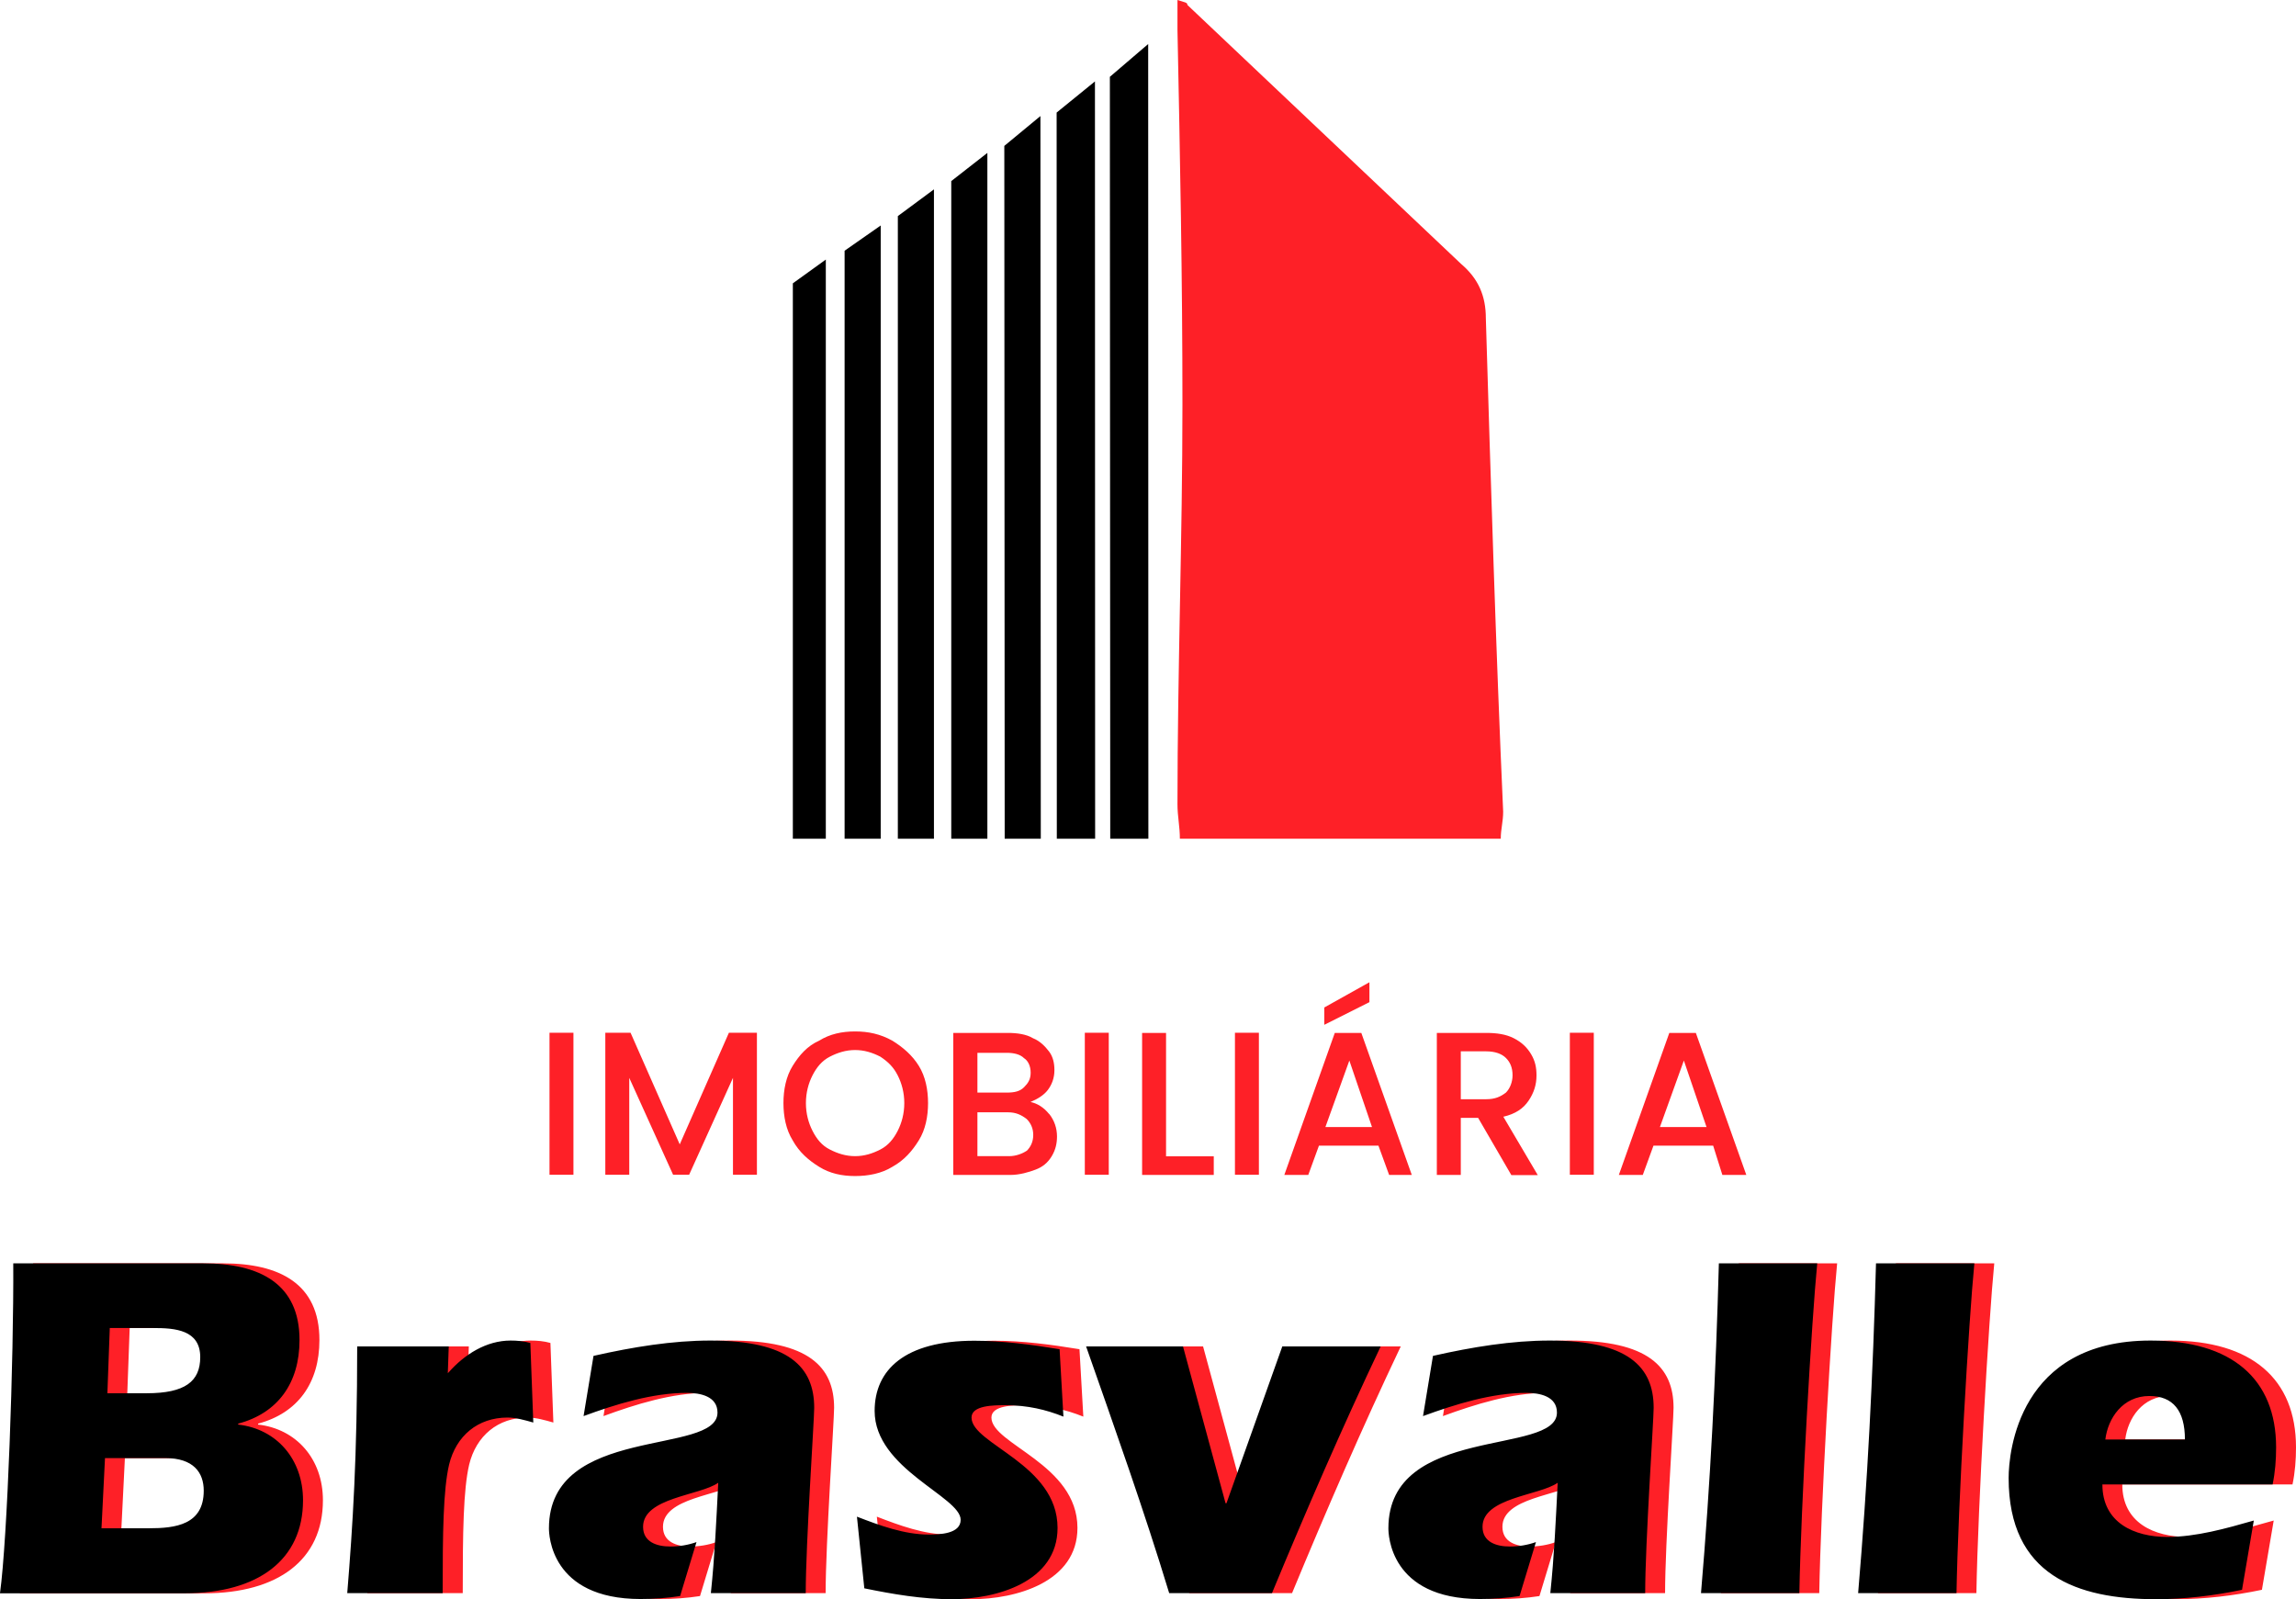
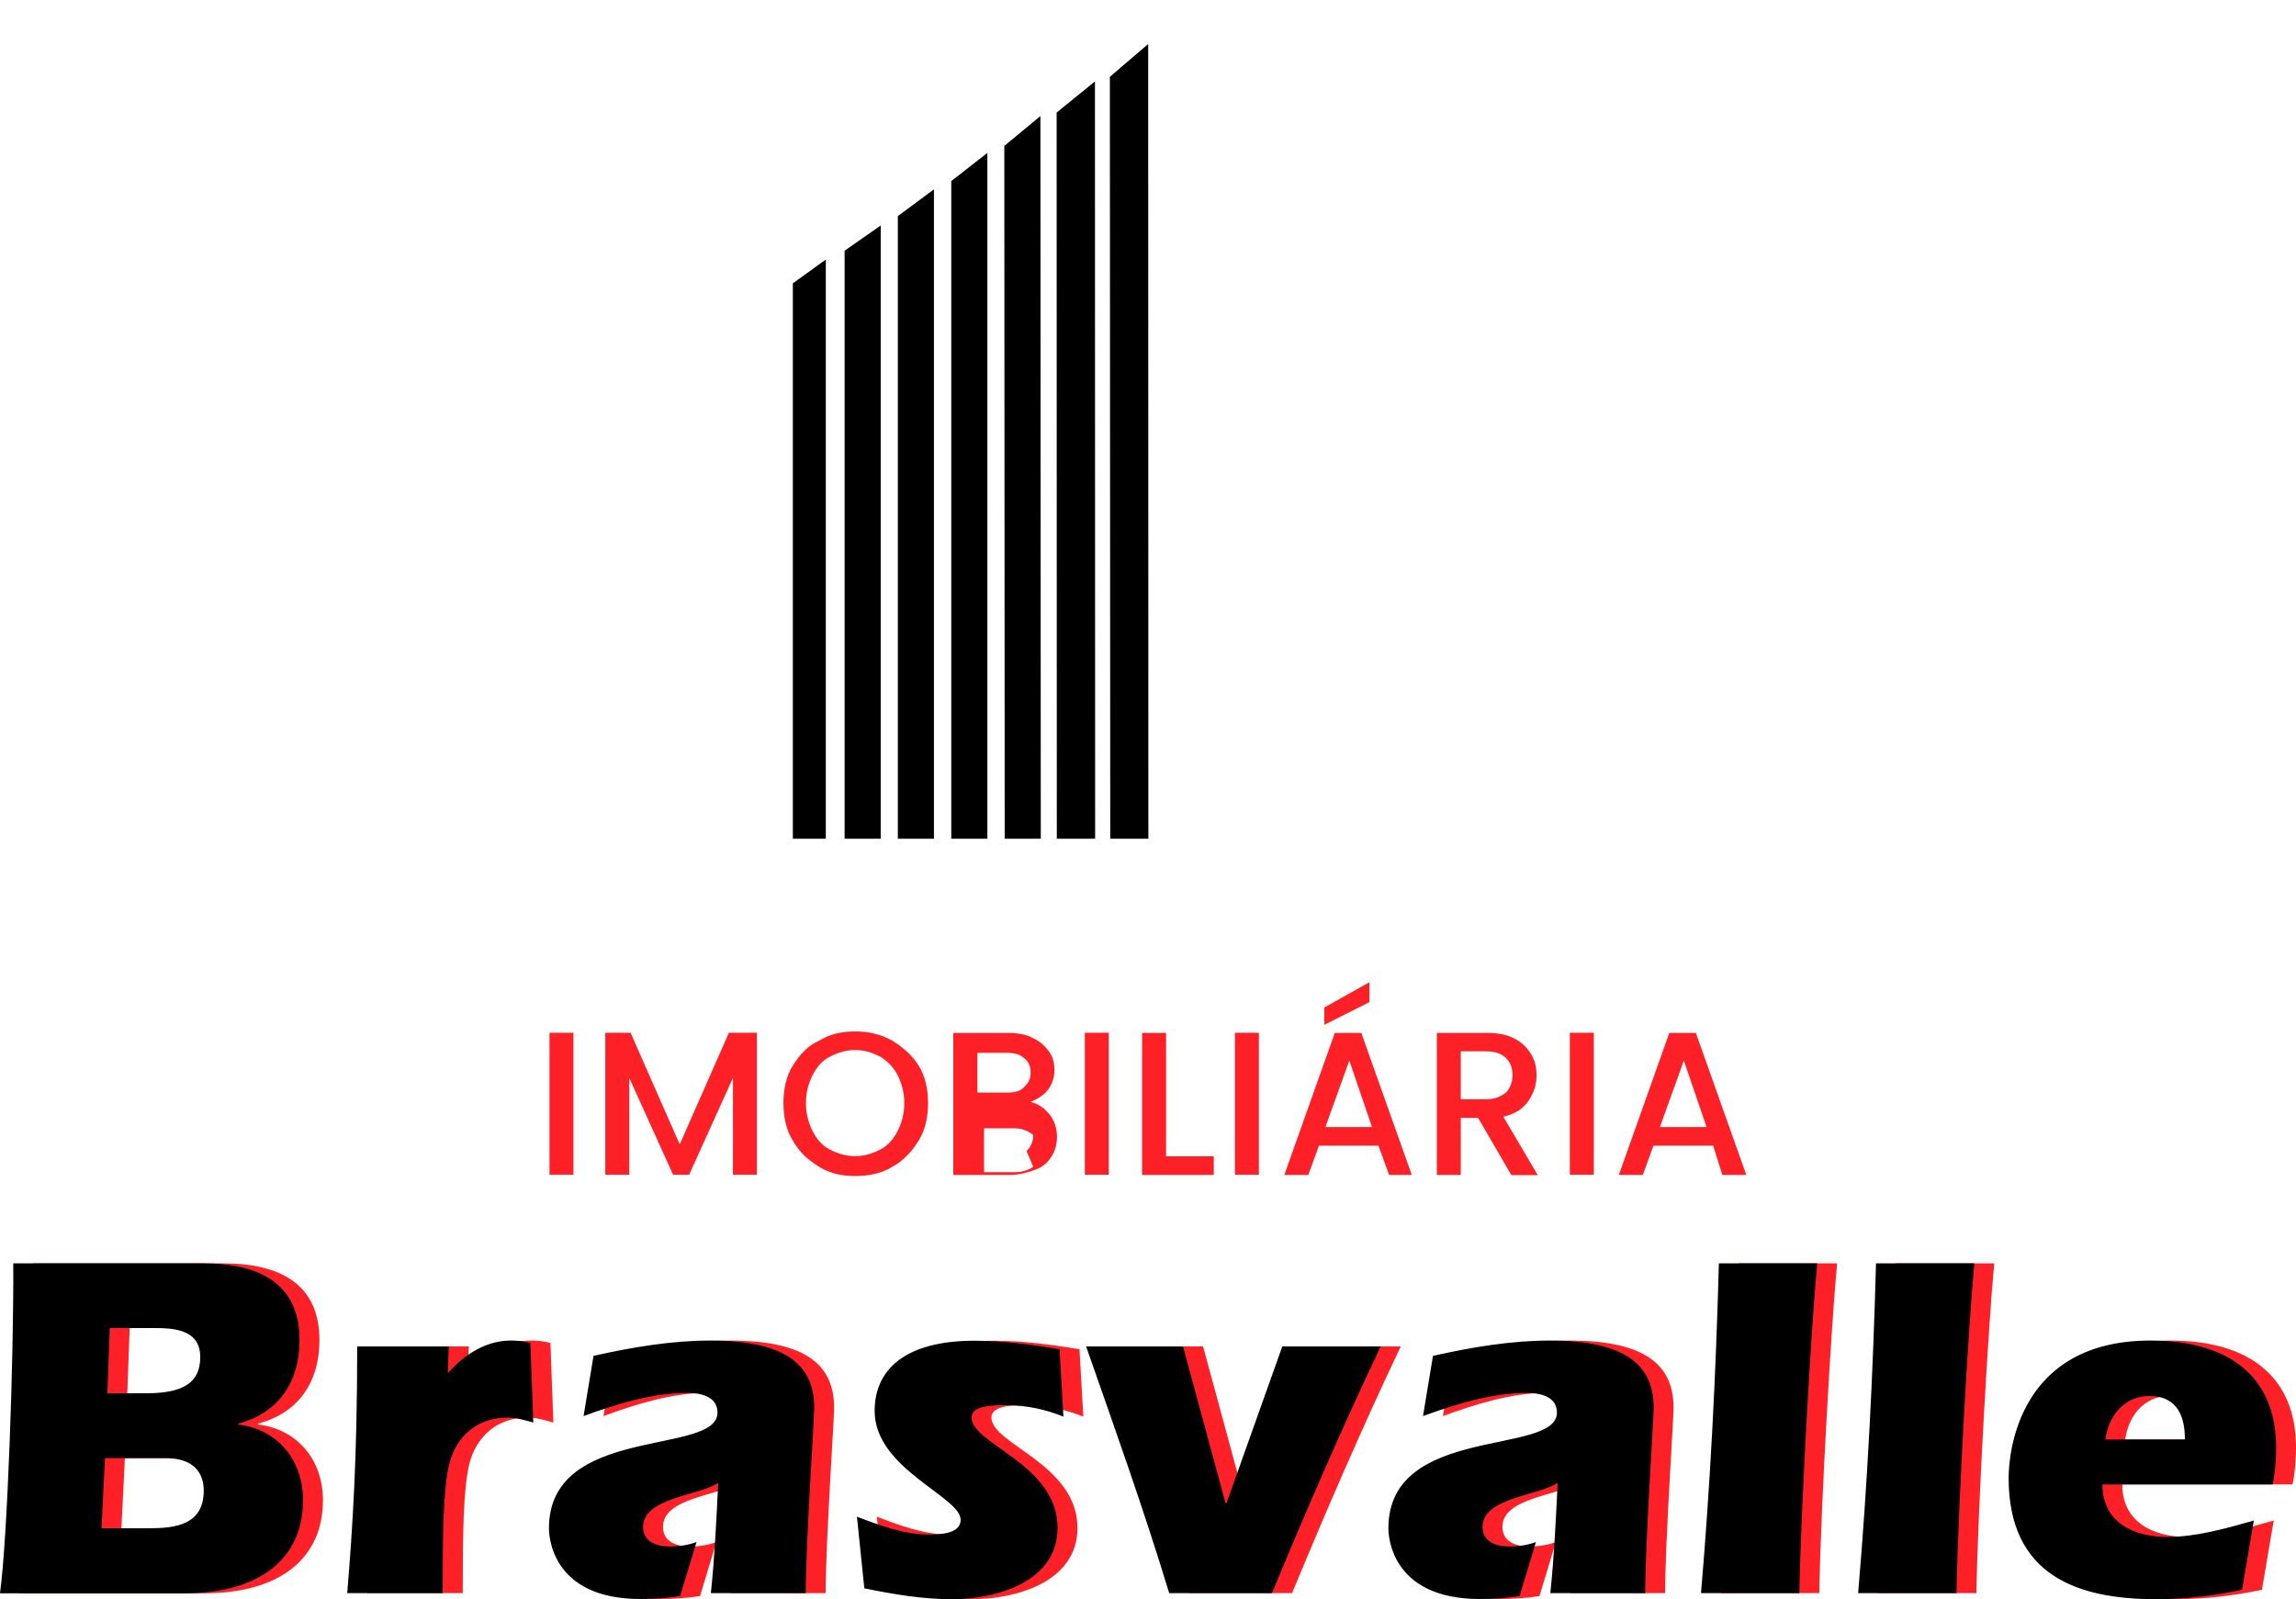
<svg xmlns="http://www.w3.org/2000/svg" id="Camada_1" viewBox="0 0 124.64 86.81">
  <defs>
    <style>.cls-1{fill:#fe2027}</style>
  </defs>
-   <path d="M31.13 56.06v7.71h-1.3v-7.71zM41.09 56.06v7.71h-1.3v-5.26l-2.38 5.26h-.87l-2.38-5.26v5.26h-1.3v-7.71h1.37l2.67 6.06 2.67-6.06zM44.47 63.34c-.58-.36-1.08-.79-1.44-1.44-.36-.58-.5-1.3-.5-2.02s.14-1.44.5-2.02.79-1.08 1.44-1.37c.58-.36 1.23-.5 1.95-.5s1.37.14 2.02.5c.58.36 1.08.79 1.44 1.37s.5 1.3.5 2.02-.14 1.44-.5 2.02-.79 1.08-1.44 1.44c-.58.36-1.3.5-2.02.5s-1.37-.14-1.95-.5m3.32-.94c.43-.22.72-.58.94-1.01s.36-.94.36-1.51-.14-1.08-.36-1.51-.5-.72-.94-1.01c-.43-.22-.87-.36-1.37-.36s-.94.14-1.37.36-.72.58-.94 1.01-.36.94-.36 1.51.14 1.08.36 1.51.5.79.94 1.01c.43.22.87.36 1.37.36s.94-.14 1.37-.36M56.95 60.46c.29.36.43.79.43 1.23 0 .36-.07.72-.29 1.08s-.5.58-.87.72-.87.29-1.37.29h-3.1v-7.71h2.96c.5 0 1.01.07 1.37.29.36.14.65.43.87.72s.29.65.29 1.01c0 .43-.14.79-.36 1.08s-.58.5-.94.65c.36.07.72.29 1.01.65Zm-3.89-1.15h1.59c.43 0 .72-.07.94-.29s.36-.43.36-.79-.14-.65-.36-.79c-.22-.22-.58-.29-.94-.29h-1.59zm2.67 3.17c.22-.22.36-.5.36-.87s-.14-.65-.36-.87c-.29-.22-.58-.36-1.01-.36h-1.66v2.38h1.73c.36 0 .72-.14.94-.29ZM60.19 56.06v7.71h-1.3v-7.71zM63.29 62.77h2.6v1.01H62v-7.71h1.3v6.71ZM68.34 56.06v7.71h-1.3v-7.71zM74.84 62.19H71.6l-.58 1.59h-1.3l2.74-7.71h1.44l2.74 7.71h-1.23l-.58-1.59zm-.5-7.79-2.45 1.23v-.94l2.45-1.37zm.14 6.78-1.23-3.61-1.3 3.61zM82.04 63.78l-1.8-3.1h-.94v3.1H78v-7.71h2.67c.58 0 1.08.07 1.51.29s.72.5.94.87.29.72.29 1.15c0 .5-.14.94-.43 1.37s-.72.72-1.37.87l1.87 3.17h-1.44Zm-2.74-4.11h1.37c.5 0 .79-.14 1.08-.36.22-.22.36-.58.36-.94 0-.43-.14-.72-.36-.94s-.58-.36-1.08-.36H79.3zM86.52 56.06v7.71h-1.3v-7.71zM93 62.19h-3.24l-.58 1.59h-1.3l2.74-7.71h1.44l2.74 7.71h-1.3zm-.36-1.01-1.23-3.61-1.3 3.61zM1.08 86.48c.4-2.87.75-12.75.72-17.9h10.31c3.06 0 5.23 1.1 5.23 4.16 0 2.34-1.18 3.97-3.33 4.54v.05c2.09.24 3.52 1.88 3.52 4.11 0 3.22-2.42 5.05-6.44 5.05H1.08Zm5.5-3.52h2.58c1.45 0 2.98-.19 2.98-2.04 0-.99-.56-1.77-2.09-1.77H6.78l-.19 3.81Zm.32-7.33h2.15c2.07 0 2.9-.64 2.9-1.96 0-1.48-1.37-1.58-2.52-1.58H7.04l-.13 3.54ZM25.4 74.54l.05-.05c.86-.97 2.04-1.72 3.36-1.72.35 0 .72.03 1.07.13l.16 4.32c-.46-.13-.94-.27-1.4-.27-1.61 0-2.79.99-3.17 2.55-.32 1.37-.35 3.68-.35 6.98h-5.18c.3-3.68.54-7.38.54-13.39h4.97zM33.31 73.6c2.12-.48 4.27-.83 6.33-.83 4.24 0 5.64 1.42 5.64 3.65 0 .67-.46 7.38-.46 10.06h-5.15c.21-1.99.3-4 .4-5.99-.99.7-4.08.8-4.08 2.39 0 .83.75 1.07 1.48 1.07.48 0 .97-.08 1.42-.24L38 86.64c-.72.11-1.42.16-2.15.16-4.91 0-4.97-3.54-4.97-3.84 0-5.66 9.15-3.92 9.15-6.28 0-.89-.94-1.07-1.66-1.07-1.88 0-3.87.62-5.61 1.26l.54-3.27zM58.81 76.9c-.94-.38-1.96-.62-3.14-.62-.64 0-1.85 0-1.85.67 0 1.45 4.67 2.52 4.67 5.99 0 2.95-3.35 3.87-5.74 3.87-1.61 0-3.19-.27-4.75-.59l-.4-3.89c1.24.48 2.58.97 3.89.97.59 0 1.74-.03 1.74-.8 0-1.26-4.67-2.76-4.67-5.91 0-2.23 1.64-3.81 5.42-3.81 1.53 0 3.09.21 4.62.46l.21 3.68zM70.7 73.09h5.34c-2.09 4.4-4.03 8.88-5.9 13.39h-5.58c-1.37-4.51-2.95-8.94-4.51-13.39h5.26l2.31 8.51h.05zM78.88 73.6c2.12-.48 4.27-.83 6.33-.83 4.24 0 5.64 1.42 5.64 3.65 0 .67-.46 7.38-.46 10.06h-5.15c.21-1.99.3-4 .4-5.99-.99.7-4.08.8-4.08 2.39 0 .83.75 1.07 1.48 1.07.48 0 .97-.08 1.42-.24l-.89 2.93c-.72.11-1.42.16-2.15.16-4.91 0-4.97-3.54-4.97-3.84 0-5.66 9.15-3.92 9.15-6.28 0-.89-.94-1.07-1.66-1.07-1.88 0-3.86.62-5.61 1.26l.54-3.27zM99.73 68.58c-.3 3.01-.89 13.21-.97 17.9h-5.34c.51-5.96.81-11.92.97-17.9zM108.26 68.58c-.3 3.01-.89 13.21-.97 17.9h-5.34c.51-5.96.81-11.92.97-17.9zM115.21 80.58c0 2.09 1.74 2.85 3.52 2.85 1.58 0 3.19-.46 4.7-.89l-.64 3.76c-1.53.32-3.11.51-4.67.51-4.27 0-8-1.29-8-6.58 0-1.42.56-7.46 7.7-7.46 4.4 0 6.82 2.07 6.82 5.8 0 .67-.05 1.34-.19 2.01zm4.48-2.44c0-1.56-.64-2.36-1.93-2.36-1.45 0-2.25 1.21-2.39 2.36z" class="cls-1" />
+   <path d="M31.13 56.06v7.71h-1.3v-7.71zM41.09 56.06v7.71h-1.3v-5.26l-2.38 5.26h-.87l-2.38-5.26v5.26h-1.3v-7.71h1.37l2.67 6.06 2.67-6.06zM44.47 63.34c-.58-.36-1.08-.79-1.44-1.44-.36-.58-.5-1.3-.5-2.02s.14-1.44.5-2.02.79-1.08 1.44-1.37c.58-.36 1.23-.5 1.95-.5s1.37.14 2.02.5c.58.36 1.08.79 1.44 1.37s.5 1.3.5 2.02-.14 1.44-.5 2.02-.79 1.08-1.44 1.44c-.58.36-1.3.5-2.02.5s-1.37-.14-1.95-.5m3.32-.94c.43-.22.72-.58.94-1.01s.36-.94.36-1.51-.14-1.08-.36-1.51-.5-.72-.94-1.01c-.43-.22-.87-.36-1.37-.36s-.94.14-1.37.36-.72.58-.94 1.01-.36.94-.36 1.51.14 1.08.36 1.51.5.79.94 1.01c.43.22.87.36 1.37.36s.94-.14 1.37-.36M56.95 60.46c.29.36.43.79.43 1.23 0 .36-.07.72-.29 1.08s-.5.58-.87.72-.87.29-1.37.29h-3.1v-7.71h2.96c.5 0 1.01.07 1.37.29.36.14.65.43.87.72s.29.65.29 1.01c0 .43-.14.79-.36 1.08s-.58.5-.94.65c.36.07.72.29 1.01.65Zm-3.89-1.15h1.59c.43 0 .72-.07.94-.29s.36-.43.36-.79-.14-.65-.36-.79c-.22-.22-.58-.29-.94-.29h-1.59zm2.67 3.17c.22-.22.36-.5.36-.87c-.29-.22-.58-.36-1.01-.36h-1.66v2.38h1.73c.36 0 .72-.14.94-.29ZM60.19 56.06v7.71h-1.3v-7.71zM63.29 62.77h2.6v1.01H62v-7.71h1.3v6.71ZM68.34 56.06v7.71h-1.3v-7.71zM74.84 62.19H71.6l-.58 1.59h-1.3l2.74-7.71h1.44l2.74 7.71h-1.23l-.58-1.59zm-.5-7.79-2.45 1.23v-.94l2.45-1.37zm.14 6.78-1.23-3.61-1.3 3.61zM82.04 63.78l-1.8-3.1h-.94v3.1H78v-7.71h2.67c.58 0 1.08.07 1.51.29s.72.5.94.87.29.72.29 1.15c0 .5-.14.94-.43 1.37s-.72.72-1.37.87l1.87 3.17h-1.44Zm-2.74-4.11h1.37c.5 0 .79-.14 1.08-.36.22-.22.36-.58.36-.94 0-.43-.14-.72-.36-.94s-.58-.36-1.08-.36H79.3zM86.52 56.06v7.71h-1.3v-7.71zM93 62.19h-3.24l-.58 1.59h-1.3l2.74-7.71h1.44l2.74 7.71h-1.3zm-.36-1.01-1.23-3.61-1.3 3.61zM1.08 86.48c.4-2.87.75-12.75.72-17.9h10.31c3.06 0 5.23 1.1 5.23 4.16 0 2.34-1.18 3.97-3.33 4.54v.05c2.09.24 3.52 1.88 3.52 4.11 0 3.22-2.42 5.05-6.44 5.05H1.08Zm5.5-3.52h2.58c1.45 0 2.98-.19 2.98-2.04 0-.99-.56-1.77-2.09-1.77H6.78l-.19 3.81Zm.32-7.33h2.15c2.07 0 2.9-.64 2.9-1.96 0-1.48-1.37-1.58-2.52-1.58H7.04l-.13 3.54ZM25.4 74.54l.05-.05c.86-.97 2.04-1.72 3.36-1.72.35 0 .72.03 1.07.13l.16 4.32c-.46-.13-.94-.27-1.4-.27-1.61 0-2.79.99-3.17 2.55-.32 1.37-.35 3.68-.35 6.98h-5.18c.3-3.68.54-7.38.54-13.39h4.97zM33.31 73.6c2.12-.48 4.27-.83 6.33-.83 4.24 0 5.64 1.42 5.64 3.65 0 .67-.46 7.38-.46 10.06h-5.15c.21-1.99.3-4 .4-5.99-.99.7-4.08.8-4.08 2.39 0 .83.75 1.07 1.48 1.07.48 0 .97-.08 1.42-.24L38 86.64c-.72.11-1.42.16-2.15.16-4.91 0-4.97-3.54-4.97-3.84 0-5.66 9.15-3.92 9.15-6.28 0-.89-.94-1.07-1.66-1.07-1.88 0-3.87.62-5.61 1.26l.54-3.27zM58.81 76.9c-.94-.38-1.96-.62-3.14-.62-.64 0-1.85 0-1.85.67 0 1.45 4.67 2.52 4.67 5.99 0 2.95-3.35 3.87-5.74 3.87-1.61 0-3.19-.27-4.75-.59l-.4-3.89c1.24.48 2.58.97 3.89.97.59 0 1.74-.03 1.74-.8 0-1.26-4.67-2.76-4.67-5.91 0-2.23 1.64-3.81 5.42-3.81 1.53 0 3.09.21 4.62.46l.21 3.68zM70.7 73.09h5.34c-2.09 4.4-4.03 8.88-5.9 13.39h-5.58c-1.37-4.51-2.95-8.94-4.51-13.39h5.26l2.31 8.51h.05zM78.88 73.6c2.12-.48 4.27-.83 6.33-.83 4.24 0 5.64 1.42 5.64 3.65 0 .67-.46 7.38-.46 10.06h-5.15c.21-1.99.3-4 .4-5.99-.99.7-4.08.8-4.08 2.39 0 .83.75 1.07 1.48 1.07.48 0 .97-.08 1.42-.24l-.89 2.93c-.72.11-1.42.16-2.15.16-4.91 0-4.97-3.54-4.97-3.84 0-5.66 9.15-3.92 9.15-6.28 0-.89-.94-1.07-1.66-1.07-1.88 0-3.86.62-5.61 1.26l.54-3.27zM99.73 68.58c-.3 3.01-.89 13.21-.97 17.9h-5.34c.51-5.96.81-11.92.97-17.9zM108.26 68.58c-.3 3.01-.89 13.21-.97 17.9h-5.34c.51-5.96.81-11.92.97-17.9zM115.21 80.58c0 2.09 1.74 2.85 3.52 2.85 1.58 0 3.19-.46 4.7-.89l-.64 3.76c-1.53.32-3.11.51-4.67.51-4.27 0-8-1.29-8-6.58 0-1.42.56-7.46 7.7-7.46 4.4 0 6.82 2.07 6.82 5.8 0 .67-.05 1.34-.19 2.01zm4.48-2.44c0-1.56-.64-2.36-1.93-2.36-1.45 0-2.25 1.21-2.39 2.36z" class="cls-1" />
  <path d="M0 86.48c.4-2.87.75-12.75.72-17.9h10.31c3.06 0 5.23 1.1 5.23 4.16 0 2.34-1.18 3.97-3.33 4.54v.05c2.09.24 3.52 1.88 3.52 4.11 0 3.22-2.42 5.05-6.44 5.05H0Zm5.5-3.52h2.58c1.45 0 2.98-.19 2.98-2.04 0-.99-.56-1.77-2.09-1.77H5.7l-.19 3.81Zm.32-7.33h2.15c2.07 0 2.9-.64 2.9-1.96 0-1.48-1.37-1.58-2.52-1.58H5.96l-.13 3.54ZM24.31 74.54l.05-.05c.86-.97 2.04-1.72 3.36-1.72.35 0 .72.03 1.07.13l.16 4.32c-.46-.13-.94-.27-1.4-.27-1.61 0-2.79.99-3.17 2.55-.32 1.37-.35 3.68-.35 6.98h-5.18c.3-3.68.54-7.38.54-13.39h4.97zM32.23 73.6c2.12-.48 4.27-.83 6.33-.83 4.24 0 5.64 1.42 5.64 3.65 0 .67-.46 7.38-.46 10.06h-5.15c.21-1.99.3-4 .4-5.99-.99.7-4.08.8-4.08 2.39 0 .83.75 1.07 1.48 1.07.48 0 .97-.08 1.42-.24l-.89 2.93c-.72.11-1.42.16-2.15.16-4.91 0-4.97-3.54-4.97-3.84 0-5.66 9.15-3.92 9.15-6.28 0-.89-.94-1.07-1.66-1.07-1.88 0-3.87.62-5.61 1.26l.54-3.27zM57.73 76.9c-.94-.38-1.96-.62-3.14-.62-.64 0-1.85 0-1.85.67 0 1.45 4.67 2.52 4.67 5.99 0 2.95-3.35 3.87-5.74 3.87-1.61 0-3.19-.27-4.75-.59l-.4-3.89c1.24.48 2.58.97 3.89.97.59 0 1.74-.03 1.74-.8 0-1.26-4.67-2.76-4.67-5.91 0-2.23 1.64-3.81 5.42-3.81 1.53 0 3.09.21 4.62.46l.21 3.68zM69.61 73.09h5.34c-2.09 4.4-4.03 8.88-5.9 13.39h-5.58c-1.37-4.51-2.95-8.94-4.51-13.39h5.26l2.31 8.51h.05zM77.8 73.6c2.12-.48 4.27-.83 6.33-.83 4.24 0 5.64 1.42 5.64 3.65 0 .67-.46 7.38-.46 10.06h-5.15c.21-1.99.3-4 .4-5.99-.99.7-4.08.8-4.08 2.39 0 .83.75 1.07 1.48 1.07.48 0 .97-.08 1.42-.24l-.89 2.93c-.72.11-1.42.16-2.15.16-4.91 0-4.97-3.54-4.97-3.84 0-5.66 9.15-3.92 9.15-6.28 0-.89-.94-1.07-1.66-1.07-1.88 0-3.86.62-5.61 1.26l.54-3.27zM98.65 68.58c-.3 3.01-.89 13.21-.97 17.9h-5.34c.51-5.96.81-11.92.97-17.9zM107.18 68.58c-.3 3.01-.89 13.21-.97 17.9h-5.34c.51-5.96.81-11.92.97-17.9zM114.13 80.58c0 2.09 1.74 2.85 3.52 2.85 1.58 0 3.19-.46 4.7-.89l-.64 3.76c-1.53.32-3.11.51-4.67.51-4.27 0-8-1.29-8-6.58 0-1.42.56-7.46 7.7-7.46 4.4 0 6.82 2.07 6.82 5.8 0 .67-.05 1.34-.19 2.01zm4.48-2.44c0-1.56-.64-2.36-1.93-2.36-1.45 0-2.25 1.21-2.39 2.36z" />
-   <path d="M64.05 45.53c0-.67-.13-1.21-.13-1.87 0-7.23.27-14.46.27-21.69 0-6.83-.13-13.52-.27-20.35V0c.4.13.54.13.54.27 4.95 4.69 9.91 9.37 14.86 14.06.94.8 1.34 1.74 1.34 2.95.27 8.97.54 17.81.94 26.78 0 .54-.13.94-.13 1.47z" class="cls-1" />
  <path d="m44.83 14.09-1.79 1.29v30.15h1.79zM47.81 12.24l-1.96 1.37v31.92h1.96zM50.7 10.28l-1.96 1.45v33.8h1.96zM53.6 8.3l-1.96 1.53v35.7h1.96zM56.48 6.3l-1.96 1.62.02 37.61h1.96zM59.44 4.42l-2.08 1.69.01 39.42h2.08zM62.33 2.39l-2.08 1.78.02 41.36h2.07z" />
</svg>